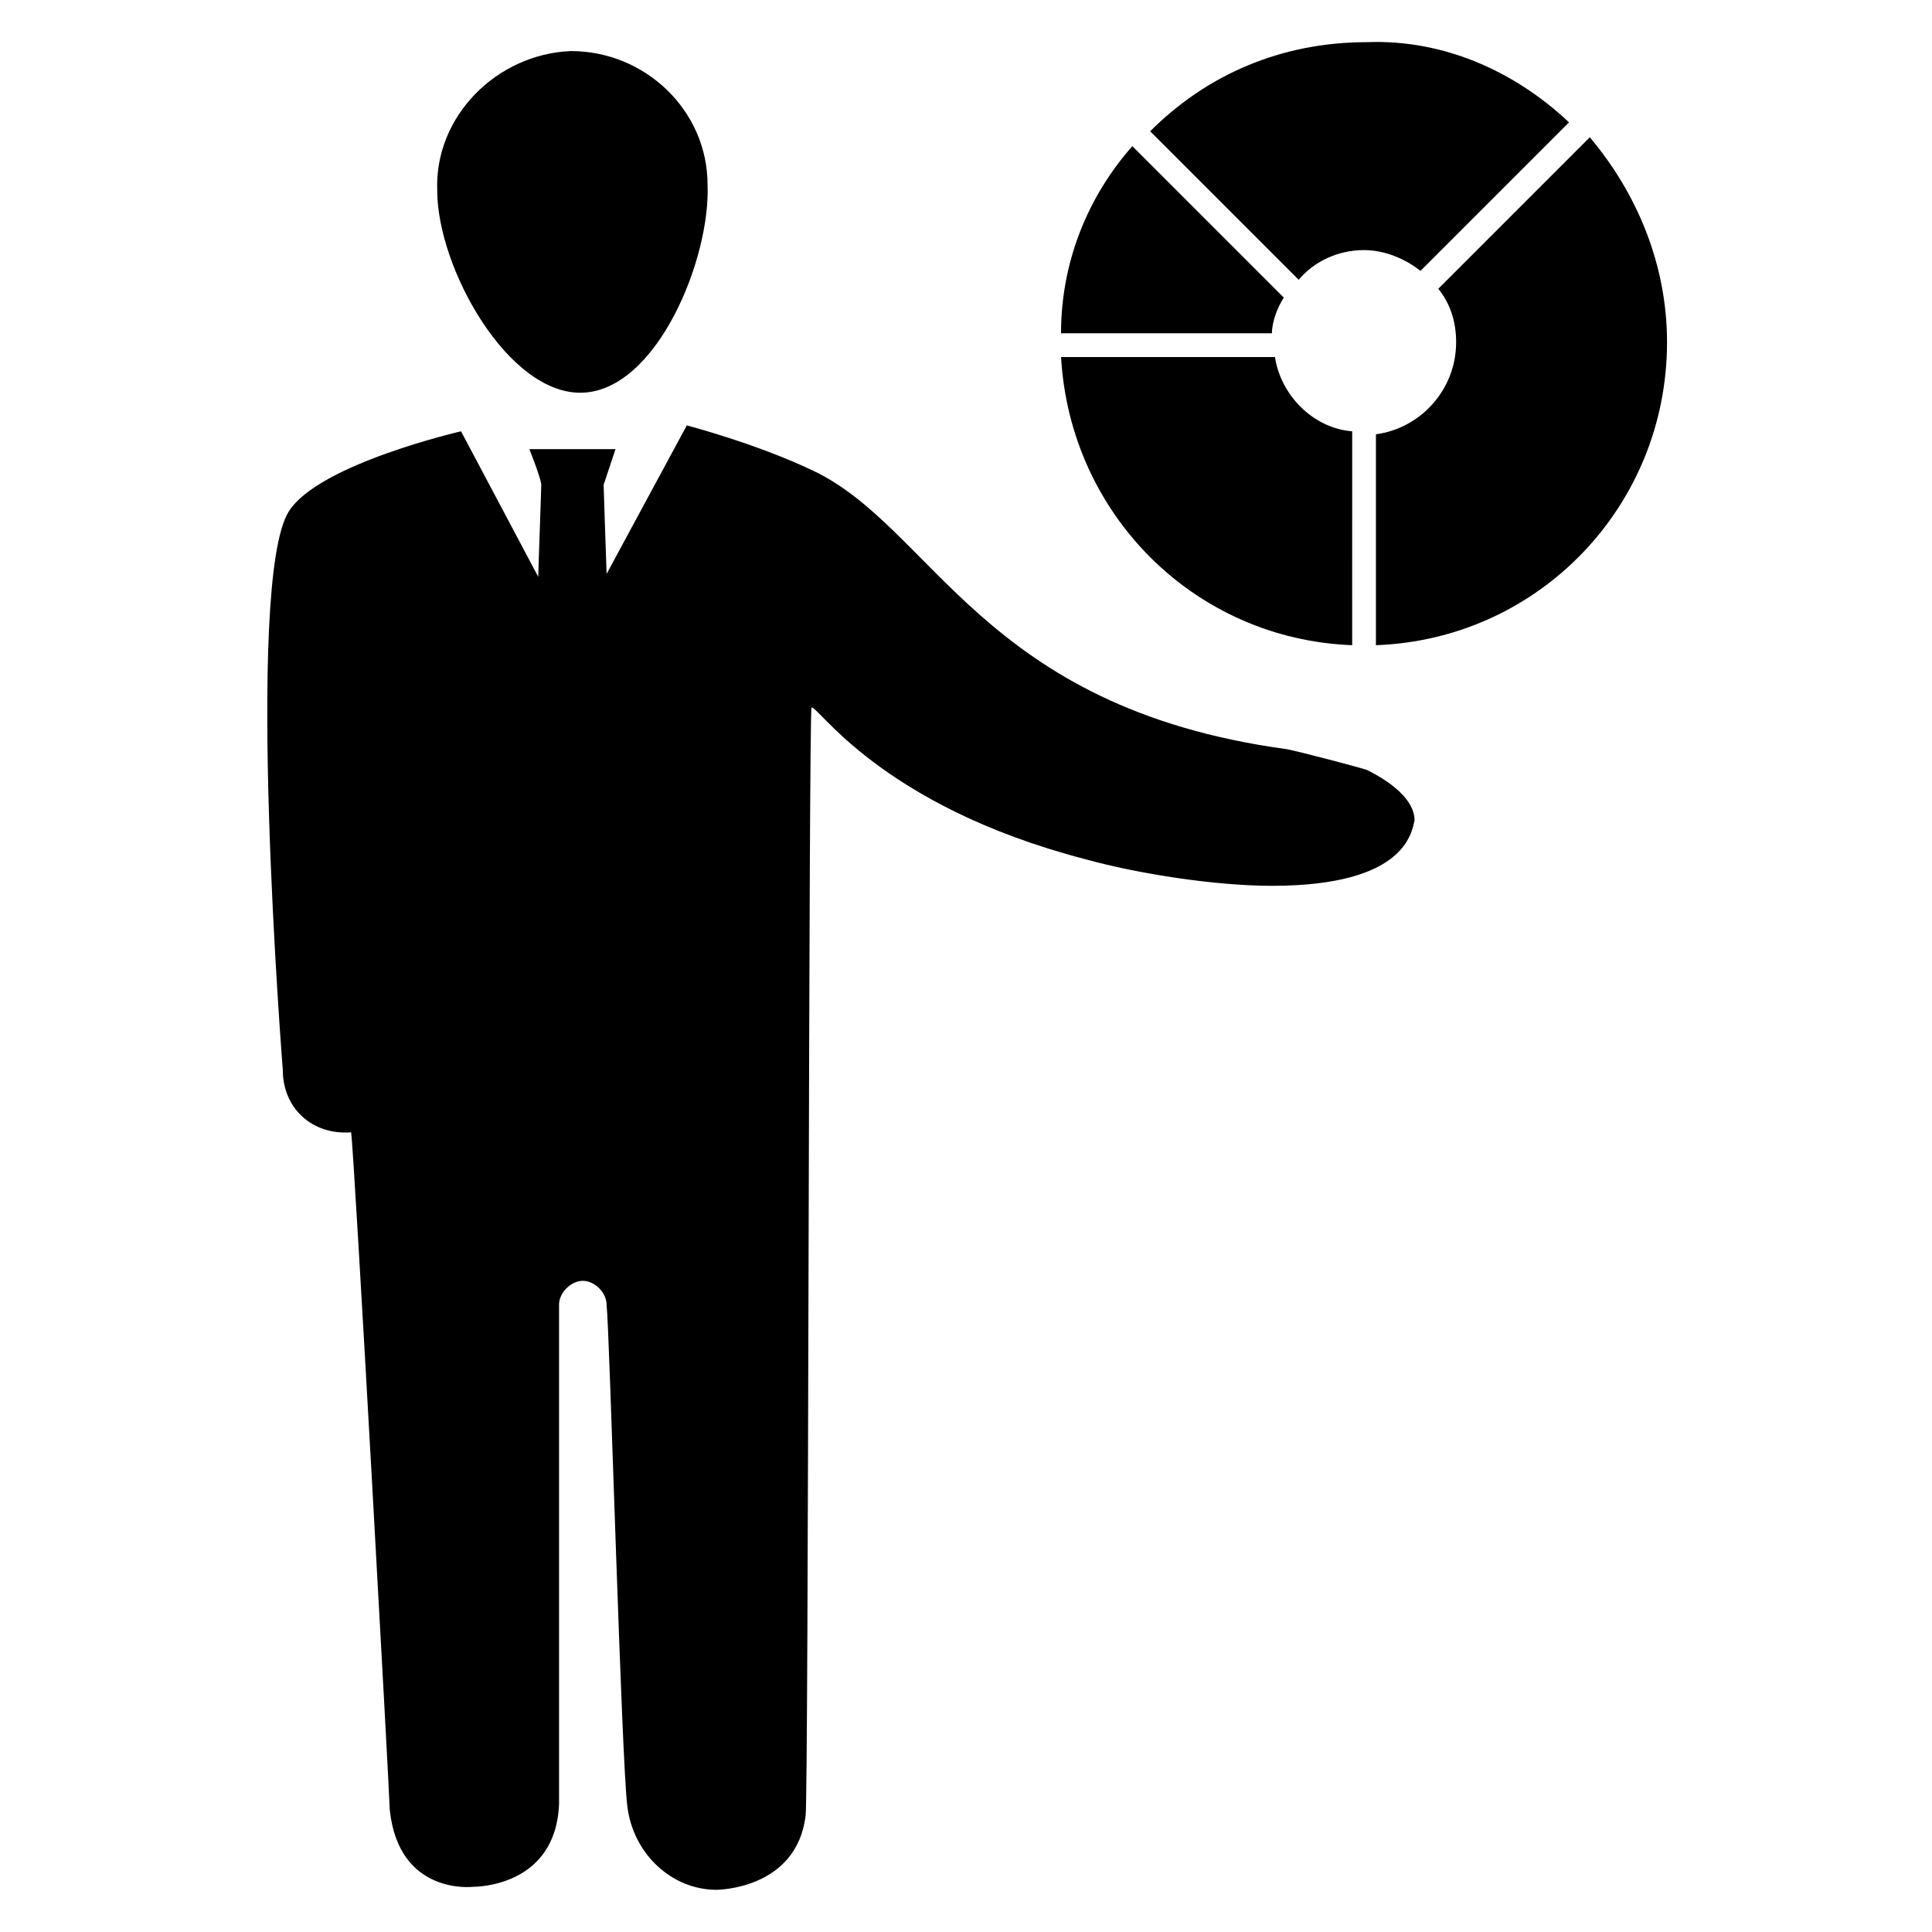
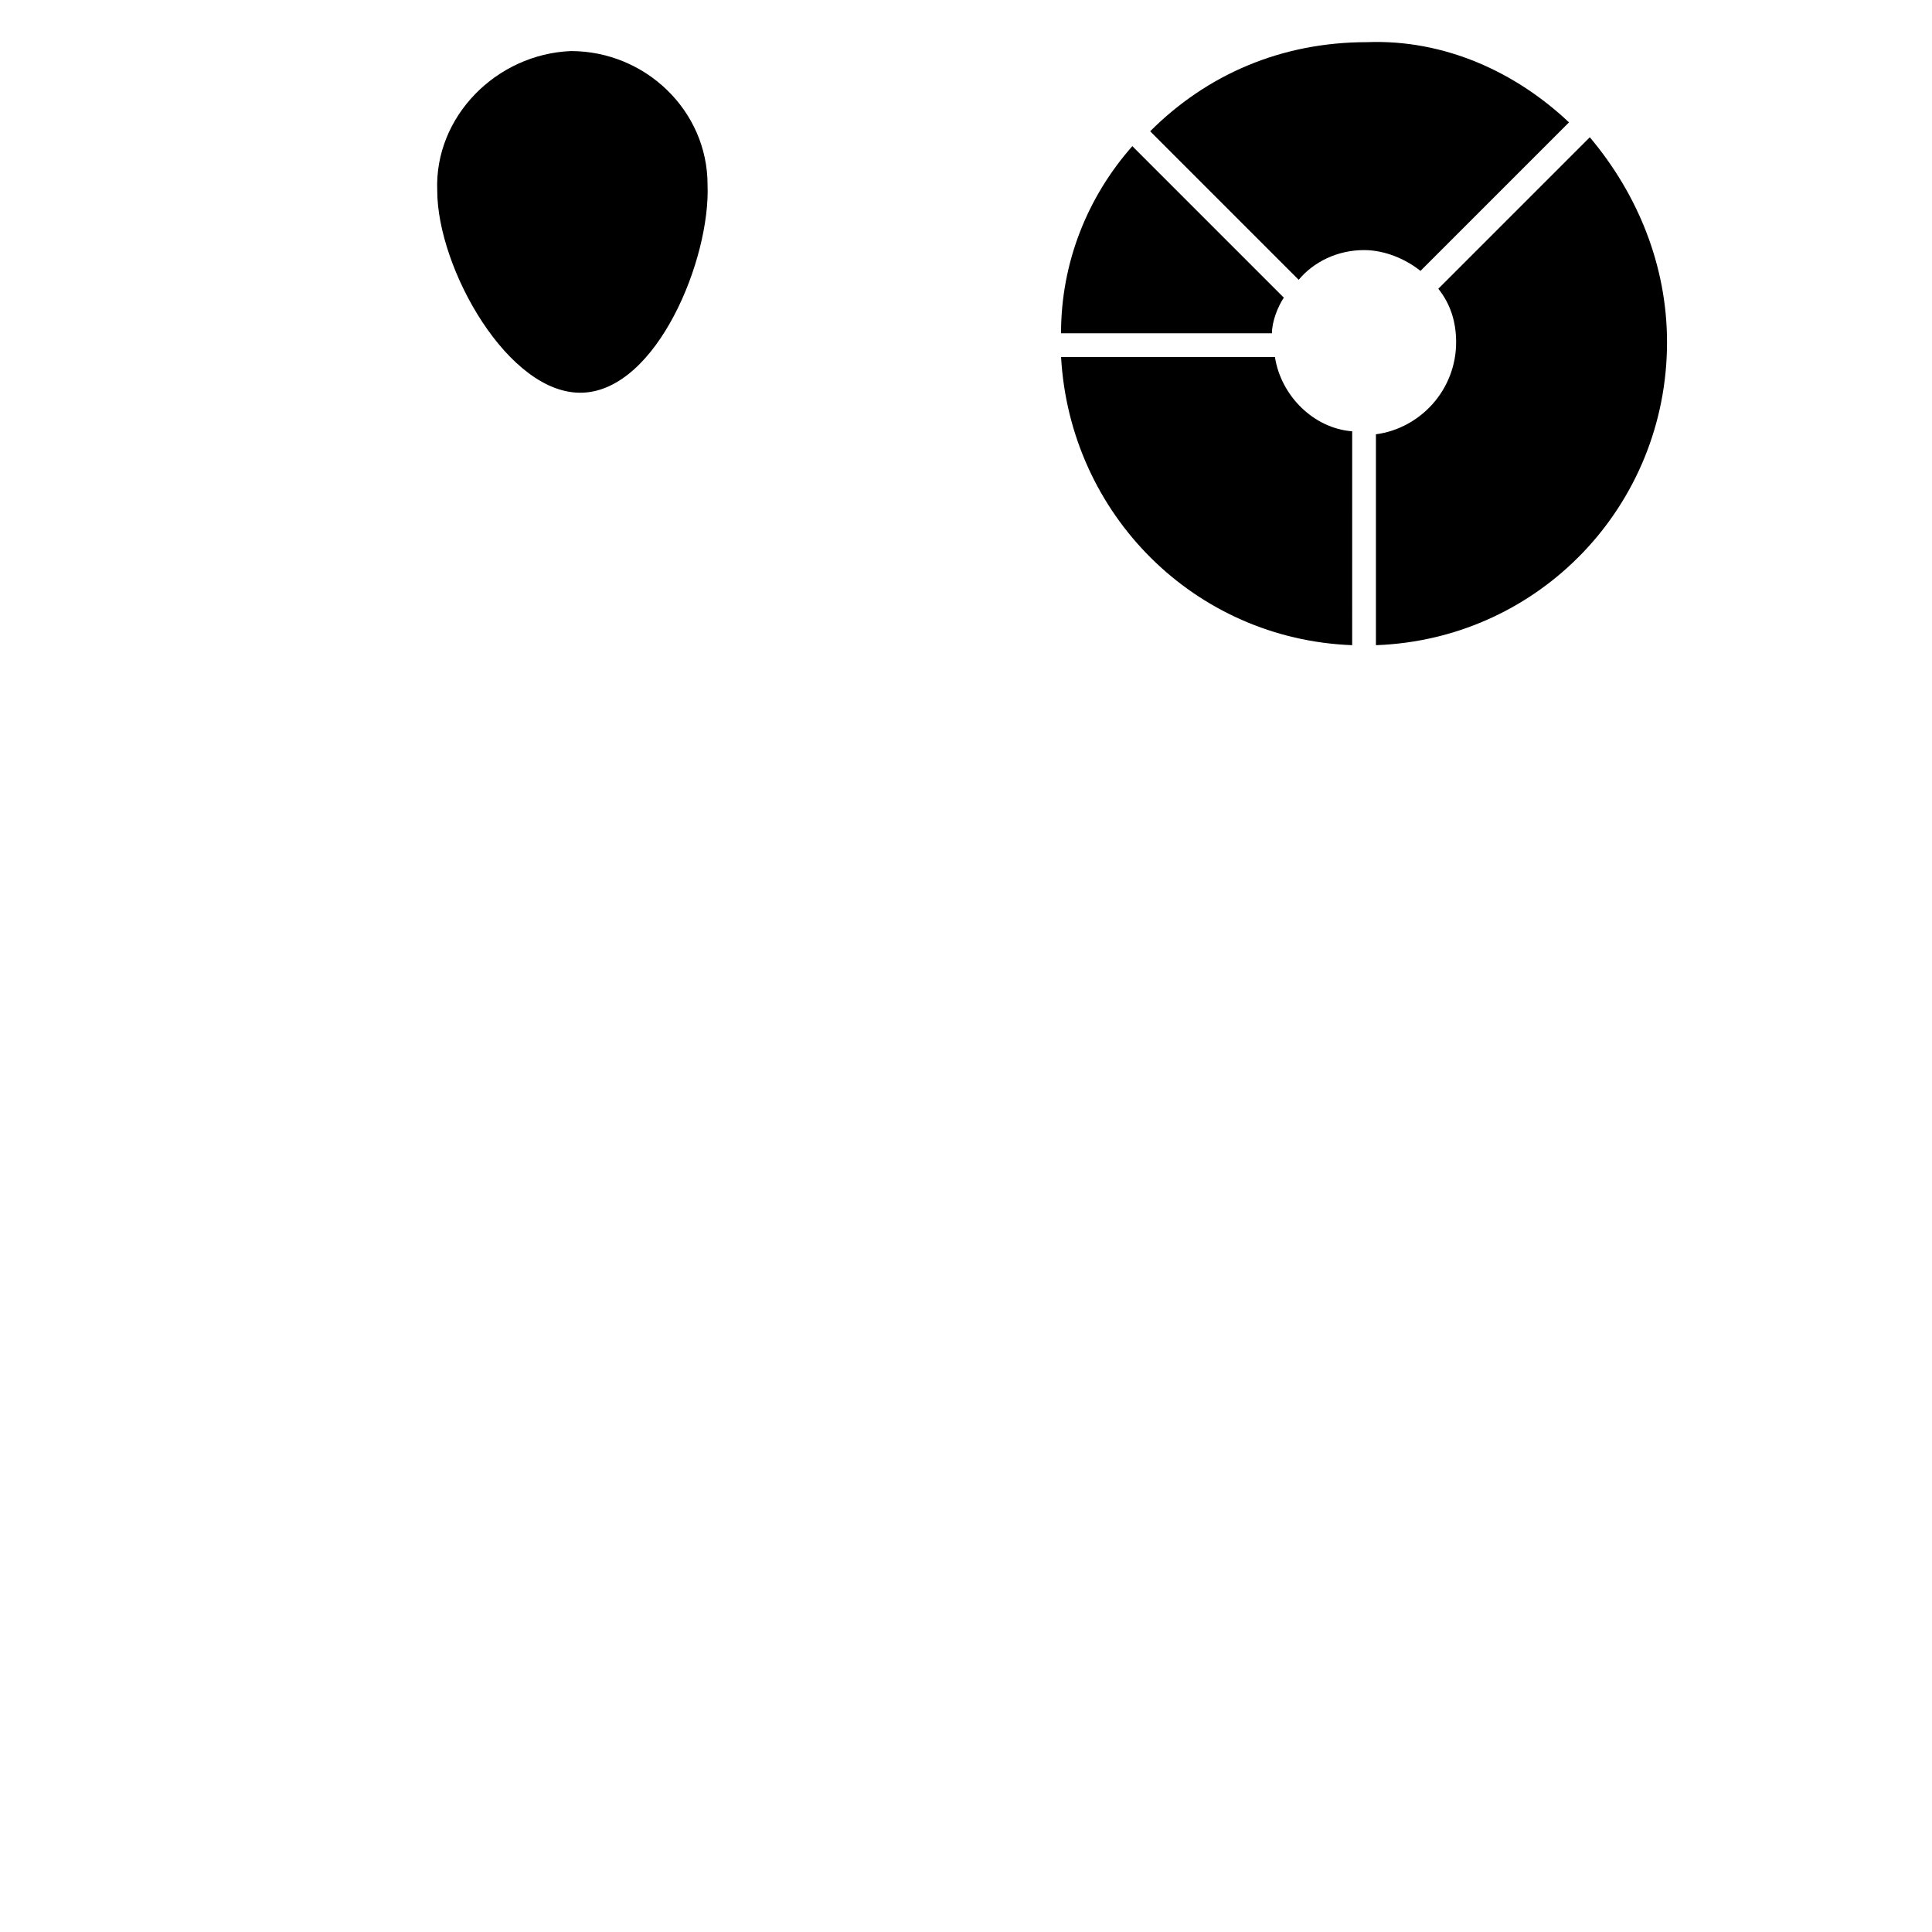
<svg xmlns="http://www.w3.org/2000/svg" fill="#000000" width="800px" height="800px" version="1.1" viewBox="144 144 512 512">
  <g>
    <path d="m502.34 314.98c-41.723-1.574-74.785-34.637-77.145-76.359h56.68c1.574 10.234 10.234 18.895 20.469 19.68z" />
    <path d="m585.78 234.69c0 43.297-33.852 78.719-77.145 80.293v-55.891c11.809-1.574 21.254-11.809 21.254-24.402 0-5.512-1.574-10.234-4.723-14.168l40.148-40.148c12.594 14.953 20.465 33.848 20.465 54.316z" />
-     <path d="m559.8 176.43-39.359 39.359c-3.938-3.148-9.445-5.512-14.957-5.512-7.086 0-13.383 3.148-17.32 7.871l-39.359-39.359c14.957-14.957 34.637-23.617 57.465-23.617 20.469-0.785 39.363 7.875 53.531 21.258z" />
+     <path d="m559.8 176.43-39.359 39.359c-3.938-3.148-9.445-5.512-14.957-5.512-7.086 0-13.383 3.148-17.32 7.871l-39.359-39.359c14.957-14.957 34.637-23.617 57.465-23.617 20.469-0.785 39.363 7.875 53.531 21.258" />
    <path d="m444.08 182.73c-11.809 13.383-18.895 30.699-18.895 49.594h55.891c0-3.148 1.574-7.086 3.148-9.445z" />
    <path d="m331.51 192.96c0.789 19.68-13.383 54.316-33.062 55.105-19.68 0.789-38.574-33.062-38.574-53.531-0.789-19.68 15.742-36.211 35.426-37 19.68 0 36.211 15.746 36.211 35.426z" />
-     <path d="m518.87 361.43c-0.789 3.148-2.363 17.32-37.785 17.32-14.957 0-35.426-3.148-49.594-7.086-54.316-14.168-70.848-40.934-72.422-40.148-0.789 0.789-0.789 288.9-1.574 293.62-2.363 19.68-23.617 19.68-23.617 19.68-11.809 0-22.043-9.445-23.617-22.043-1.574-11.809-4.723-126.74-5.512-133.04 0-3.148-3.148-6.297-6.297-6.297-3.148 0-6.297 3.148-6.297 6.297v132.25c-0.789 22.043-22.043 22.043-22.828 22.043 0 0-19.68 2.363-22.043-20.469 0-3.148-9.445-174.76-10.234-179.48-10.234 0.789-18.105-6.293-18.105-16.527 0 0-10.234-129.1 1.574-147.99 7.871-12.594 45.656-21.254 45.656-21.254l20.469 38.574c0-1.574 0.789-22.828 0.789-24.402 0-1.574-3.148-9.445-3.148-9.445h22.828s-2.363 7.086-3.148 9.445c0 0.789 0.789 23.617 0.789 23.617l21.254-39.359s18.105 4.723 33.062 11.809c32.273 14.957 44.871 62.977 125.95 73.996 3.938 0.789 18.895 4.723 21.254 5.512 6.297 3.141 12.594 7.863 12.594 13.375z" />
  </g>
</svg>